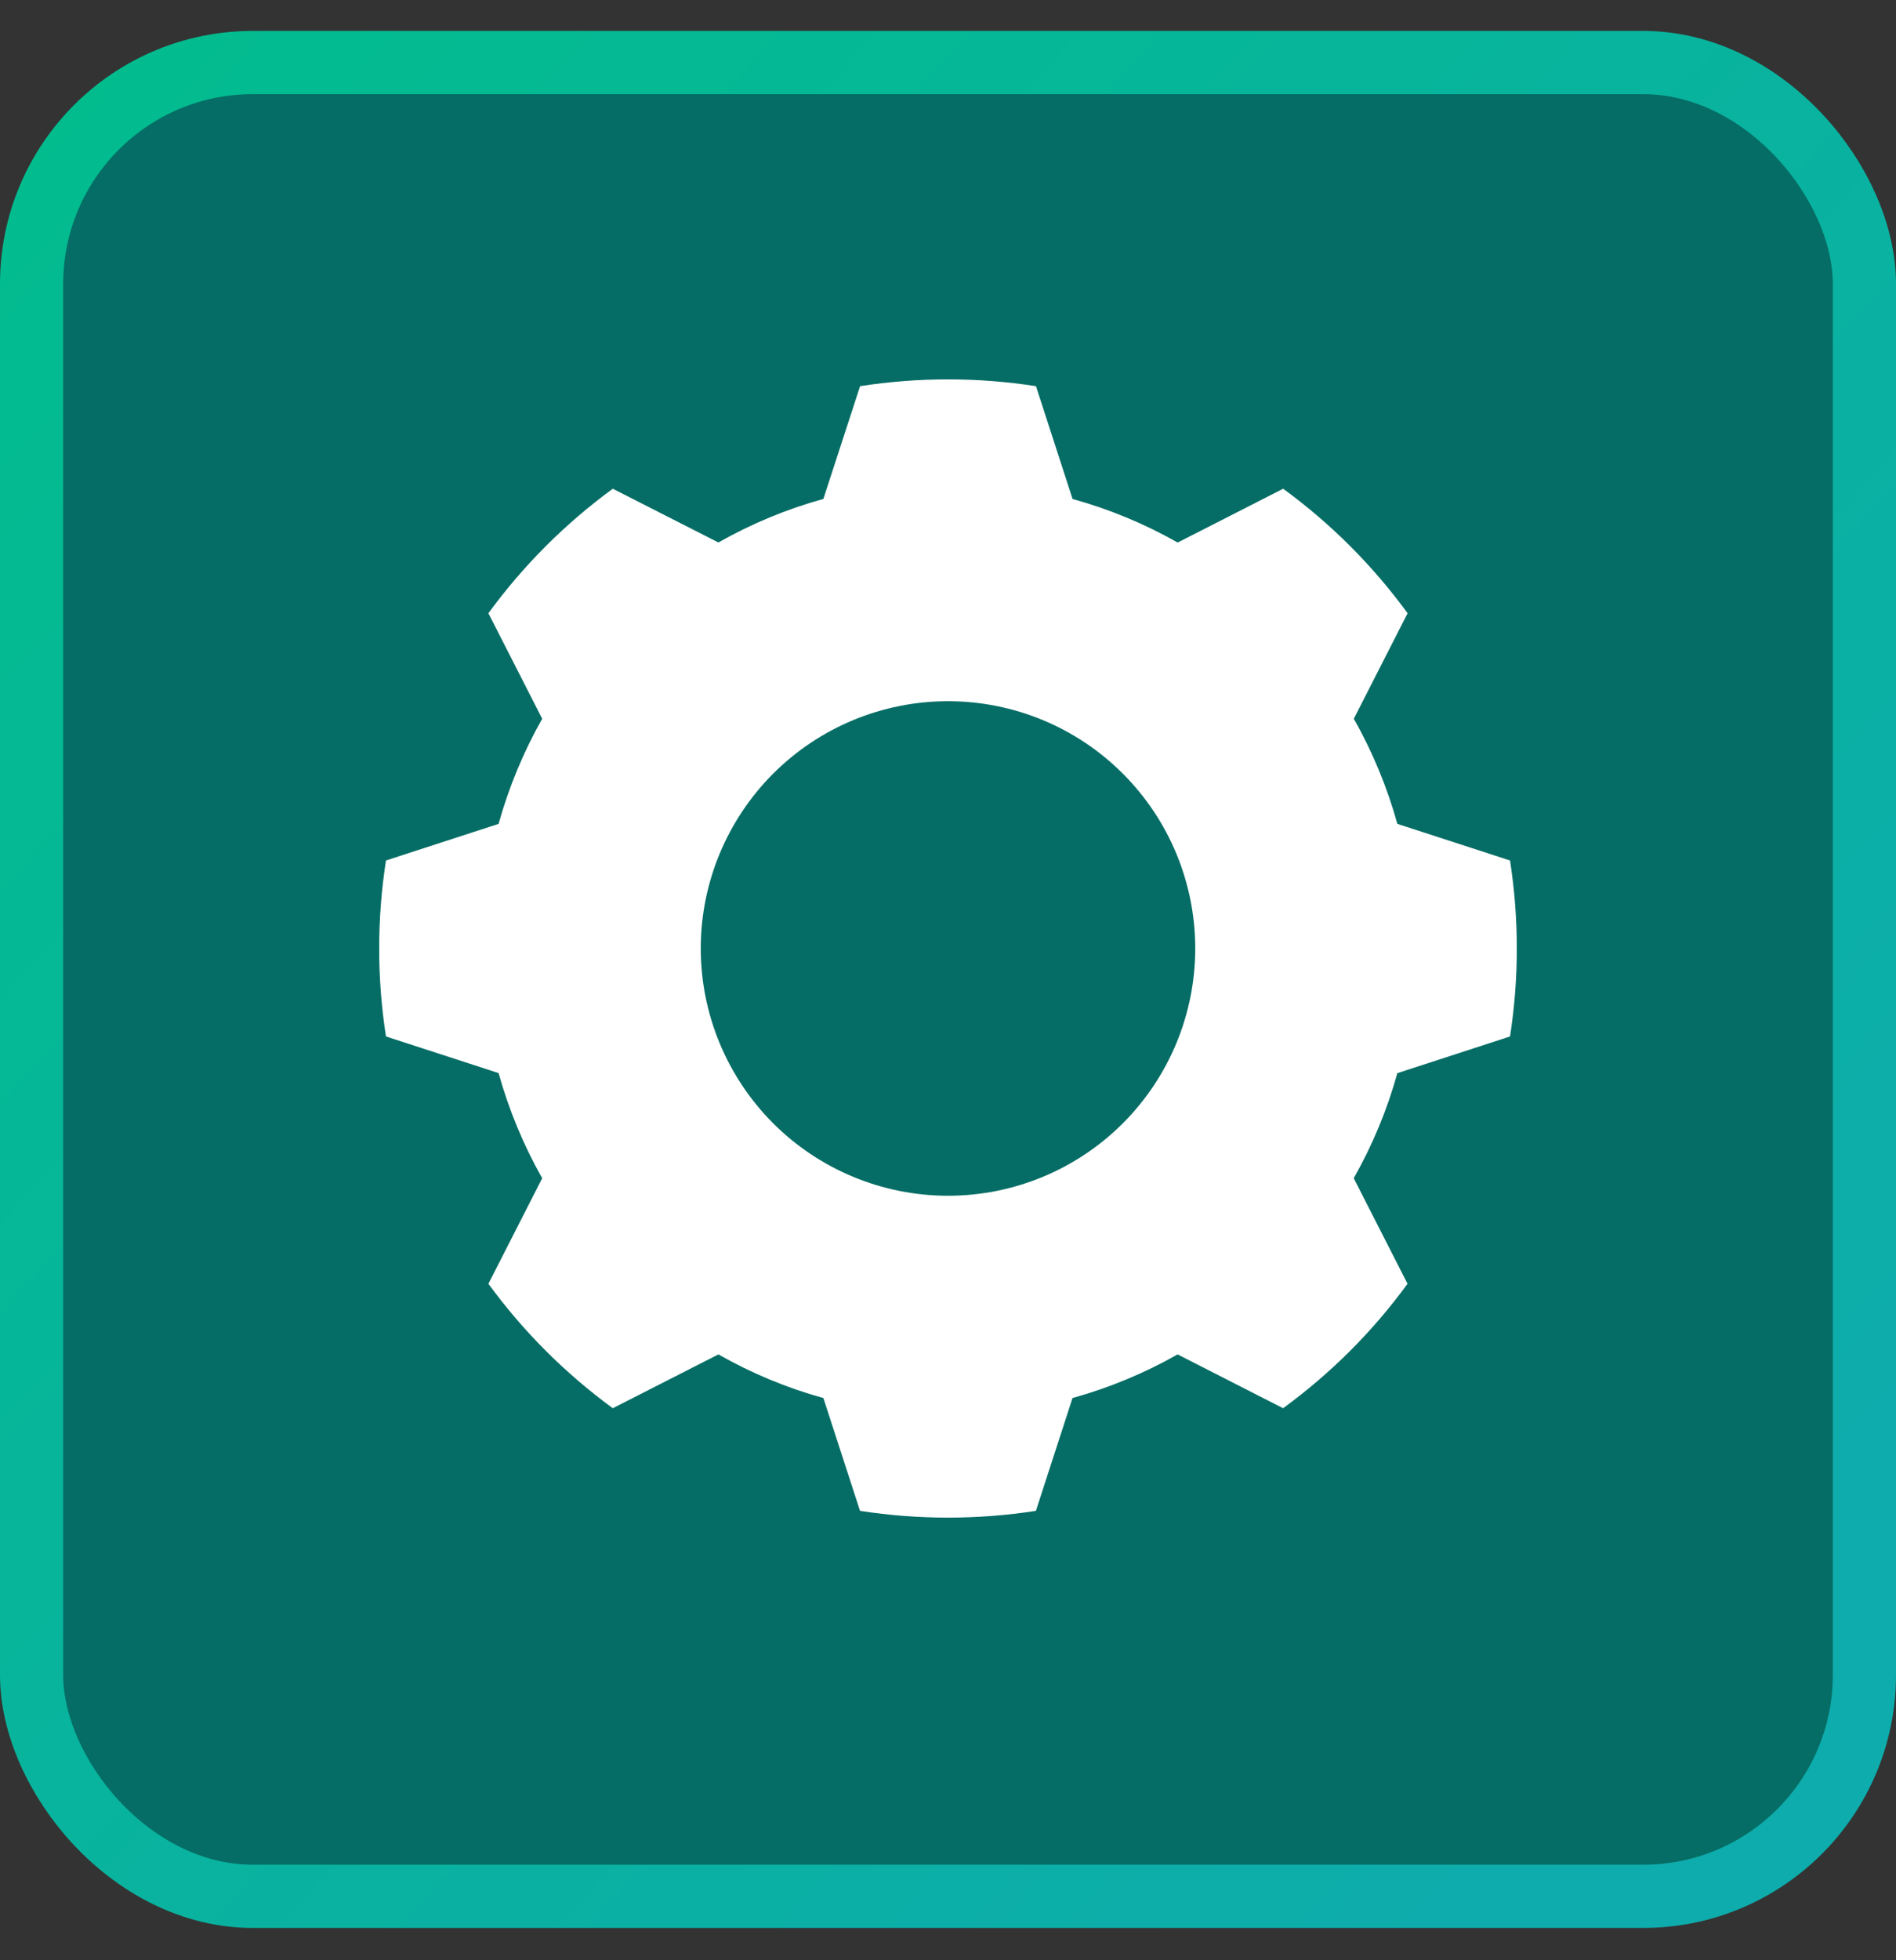
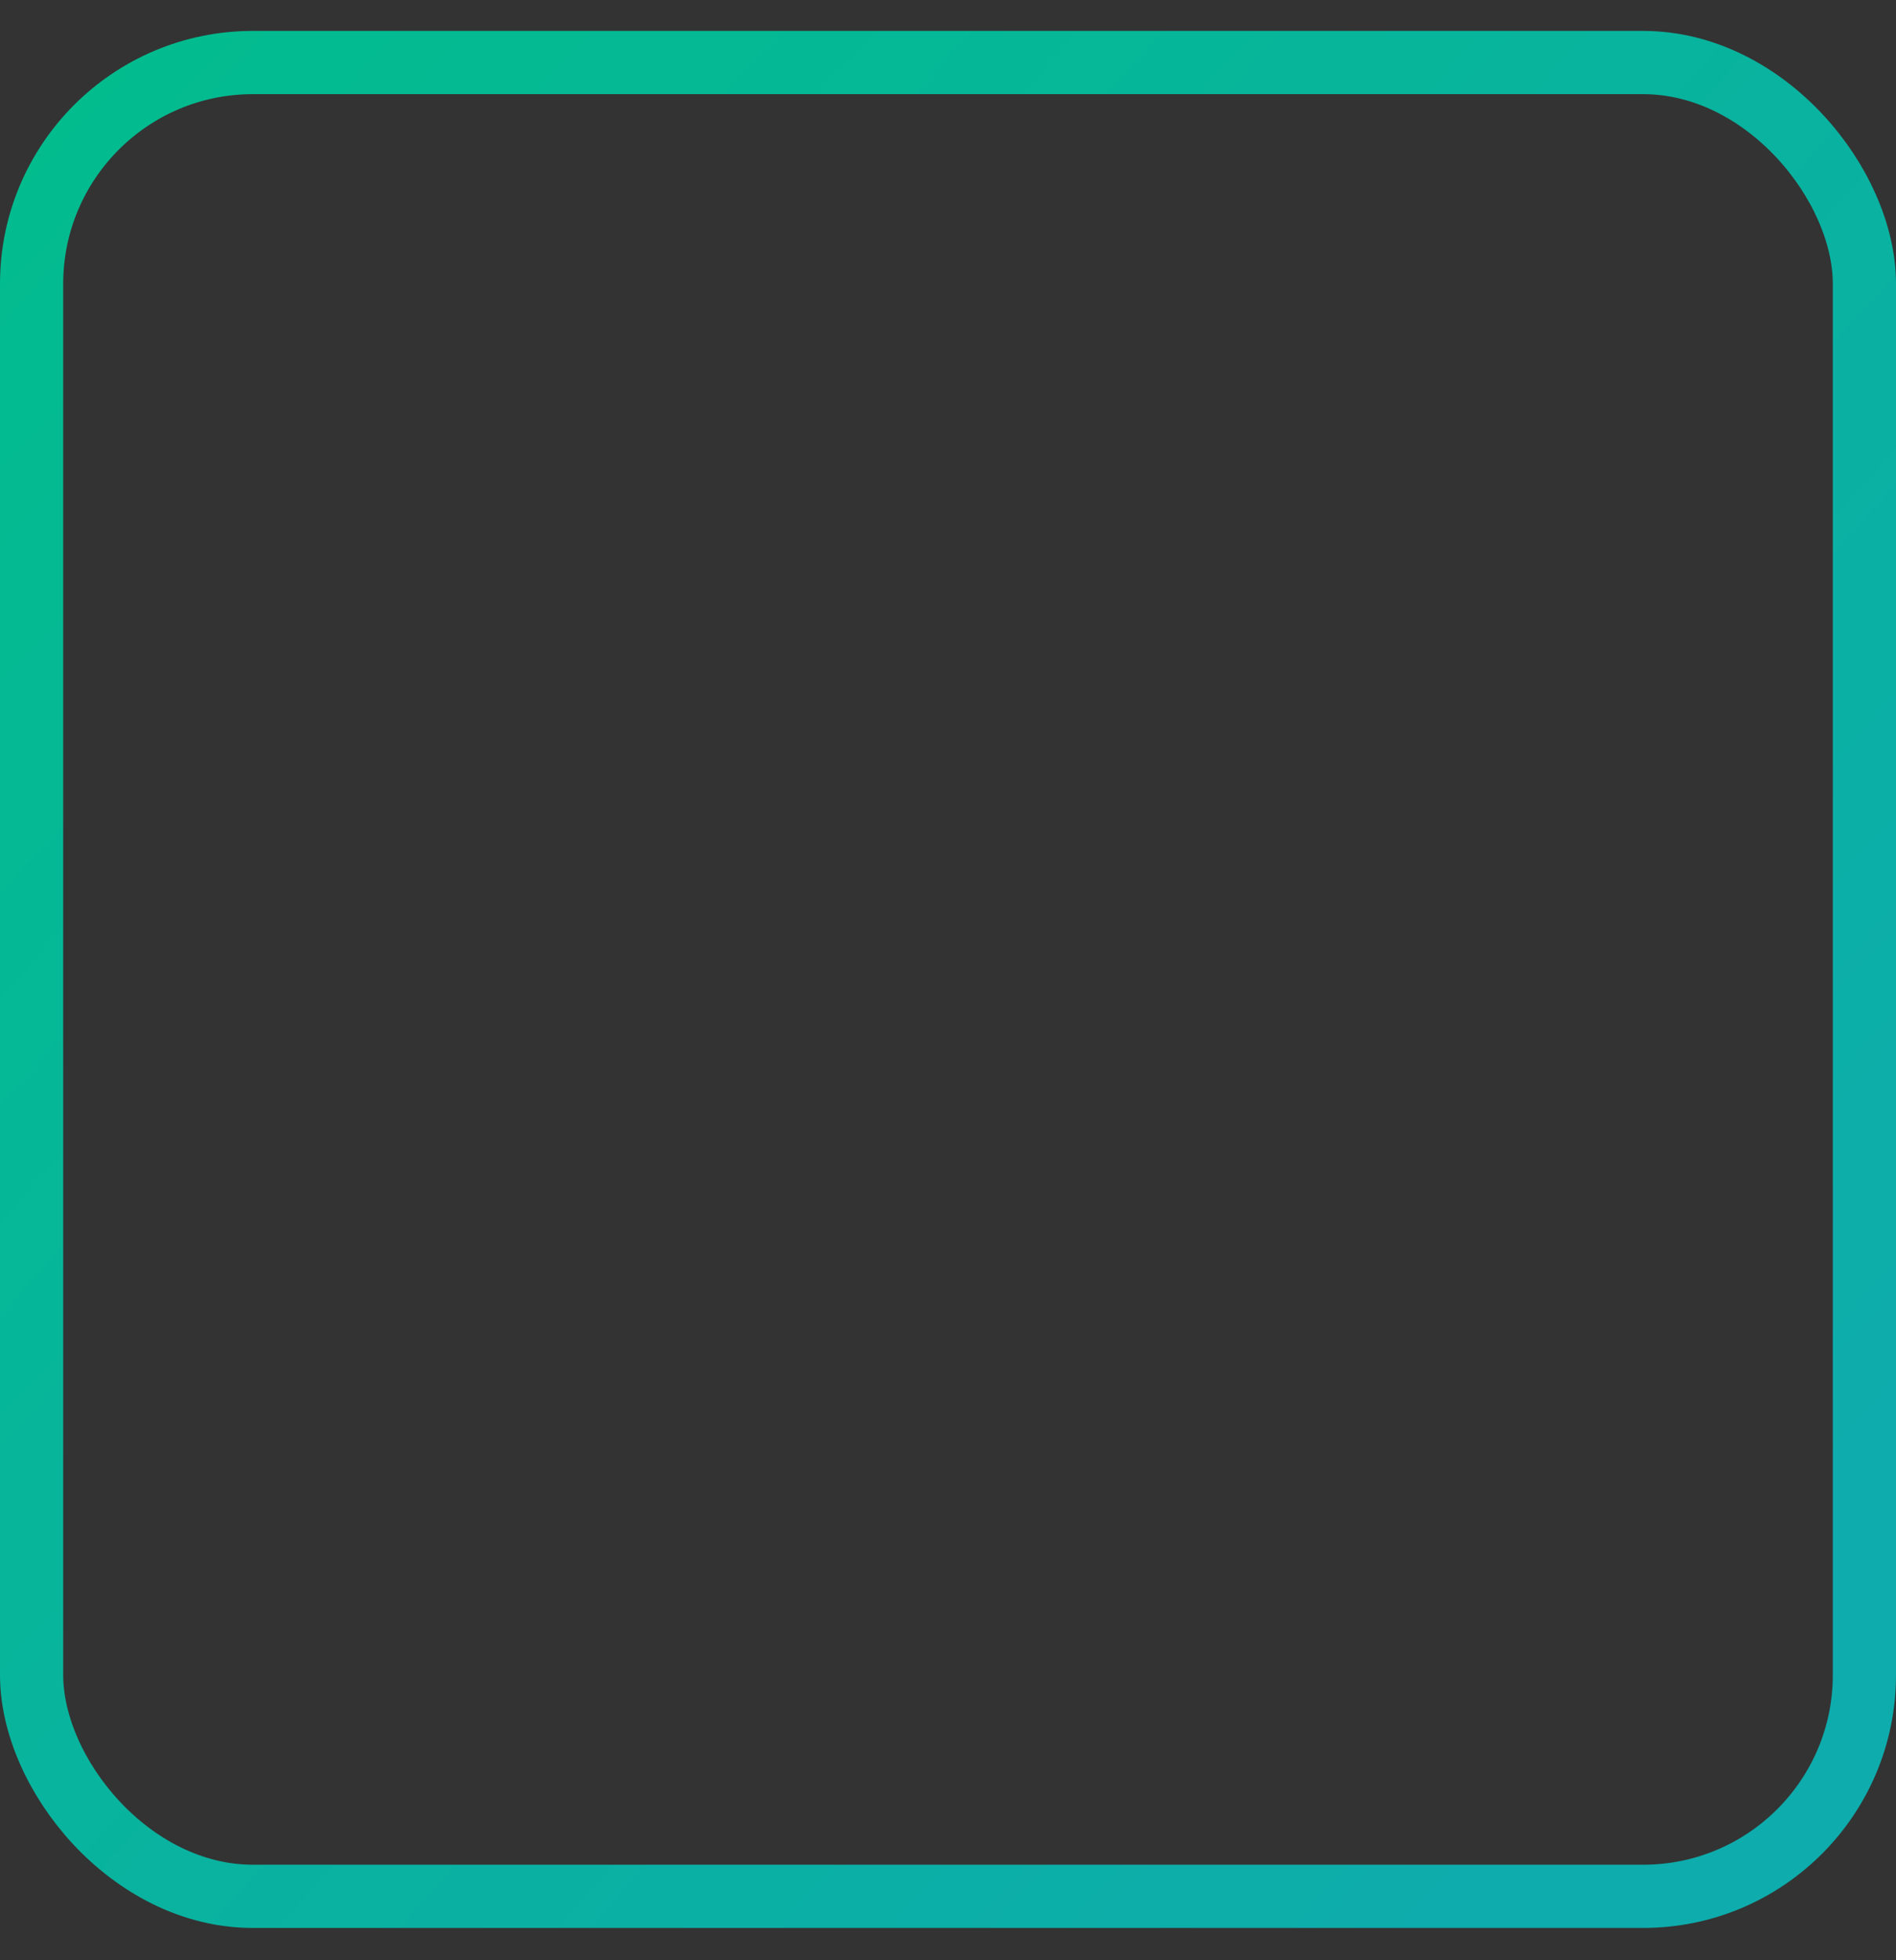
<svg xmlns="http://www.w3.org/2000/svg" width="30" height="31" viewBox="0 0 30 31" fill="none">
  <rect x="0" y="0" width="30" height="31" fill="#333333" stroke="none" />
-   <rect x="0.5" y="0.989" width="29" height="29" rx="3.5" fill="url(#paint0_radial_45_142)" />
  <rect x="0.5" y="0.989" width="29" height="29" rx="3.5" stroke="url(#paint1_linear_45_142)" />
-   <path d="M7.889 16.97C8.051 17.55 8.282 18.109 8.579 18.633L7.728 20.302C8.279 21.056 8.943 21.719 9.696 22.27L11.367 21.419C11.89 21.716 12.448 21.949 13.028 22.109L13.608 23.893C14.53 24.036 15.469 24.036 16.391 23.893L16.97 22.109C17.55 21.948 18.109 21.716 18.633 21.419L20.302 22.27C21.056 21.72 21.721 21.056 22.271 20.302L21.42 18.633V18.632C21.717 18.109 21.949 17.551 22.11 16.971L23.893 16.391C24.036 15.469 24.036 14.53 23.893 13.608L22.11 13.029C21.949 12.449 21.718 11.89 21.421 11.367L22.272 9.698C21.721 8.943 21.057 8.279 20.303 7.729L18.634 8.58C18.11 8.283 17.551 8.051 16.971 7.891L16.392 6.107C15.47 5.964 14.531 5.964 13.609 6.107L13.028 7.89C12.448 8.051 11.89 8.282 11.367 8.579L9.696 7.729C8.943 8.28 8.279 8.943 7.728 9.698L8.579 11.367C8.282 11.89 8.051 12.449 7.889 13.029L6.107 13.608C5.964 14.53 5.964 15.469 6.107 16.391L7.219 16.752L7.889 16.97ZM15 11.089C16.037 11.089 17.032 11.5 17.766 12.234C18.5 12.968 18.912 13.962 18.912 14.999C18.912 16.037 18.5 17.031 17.766 17.765C17.033 18.498 16.038 18.91 15 18.91C13.963 18.91 12.968 18.498 12.234 17.765C11.501 17.031 11.088 16.037 11.088 14.999C11.088 13.962 11.501 12.968 12.234 12.234C12.968 11.501 13.963 11.089 15 11.089Z" fill="white" />
  <defs>
    <radialGradient id="paint0_radial_45_142" cx="0" cy="0" r="1" gradientUnits="userSpaceOnUse" gradientTransform="translate(15 15.489) rotate(128.853) scale(46.228)">
      <stop stop-color="#056D65" />
    </radialGradient>
    <linearGradient id="paint1_linear_45_142" x1="2.45e-07" y1="2.489" x2="26.5" y2="26.489" gradientUnits="userSpaceOnUse">
      <stop stop-color="#02BC8E" />
      <stop offset="1" stop-color="#0EACAC" />
    </linearGradient>
  </defs>
</svg>